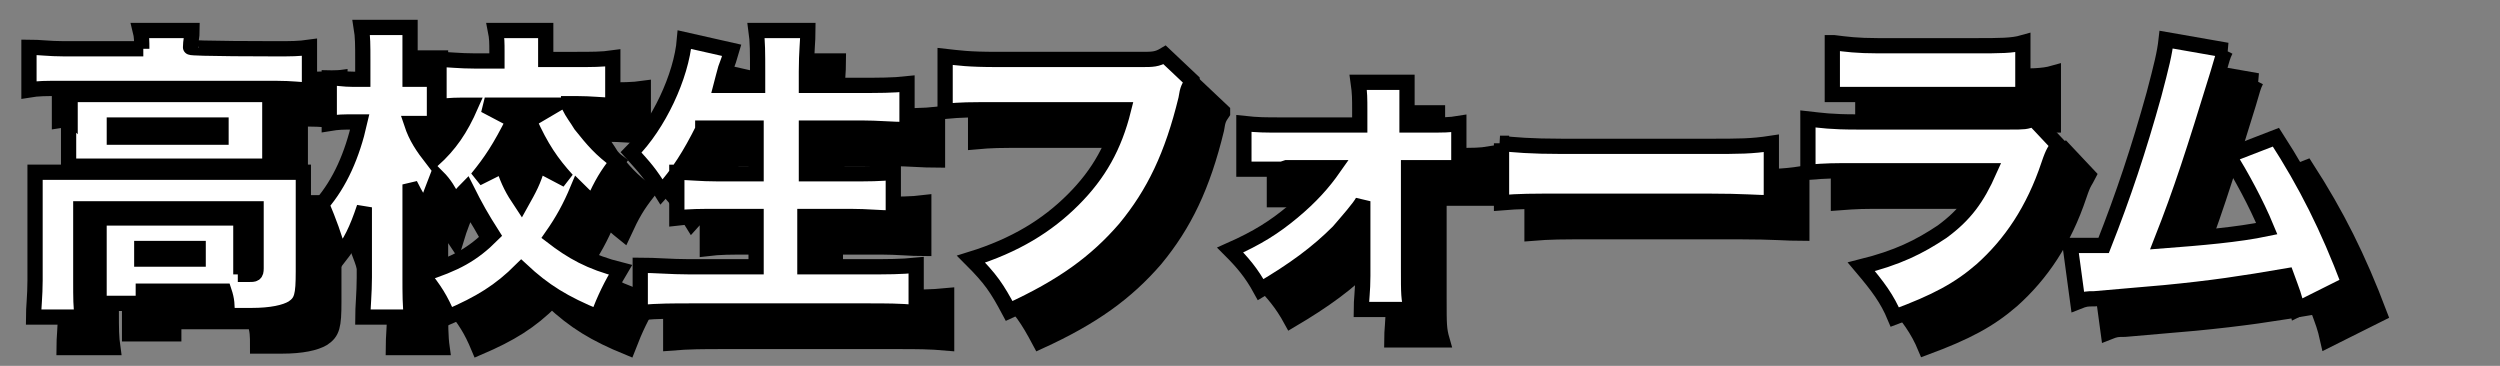
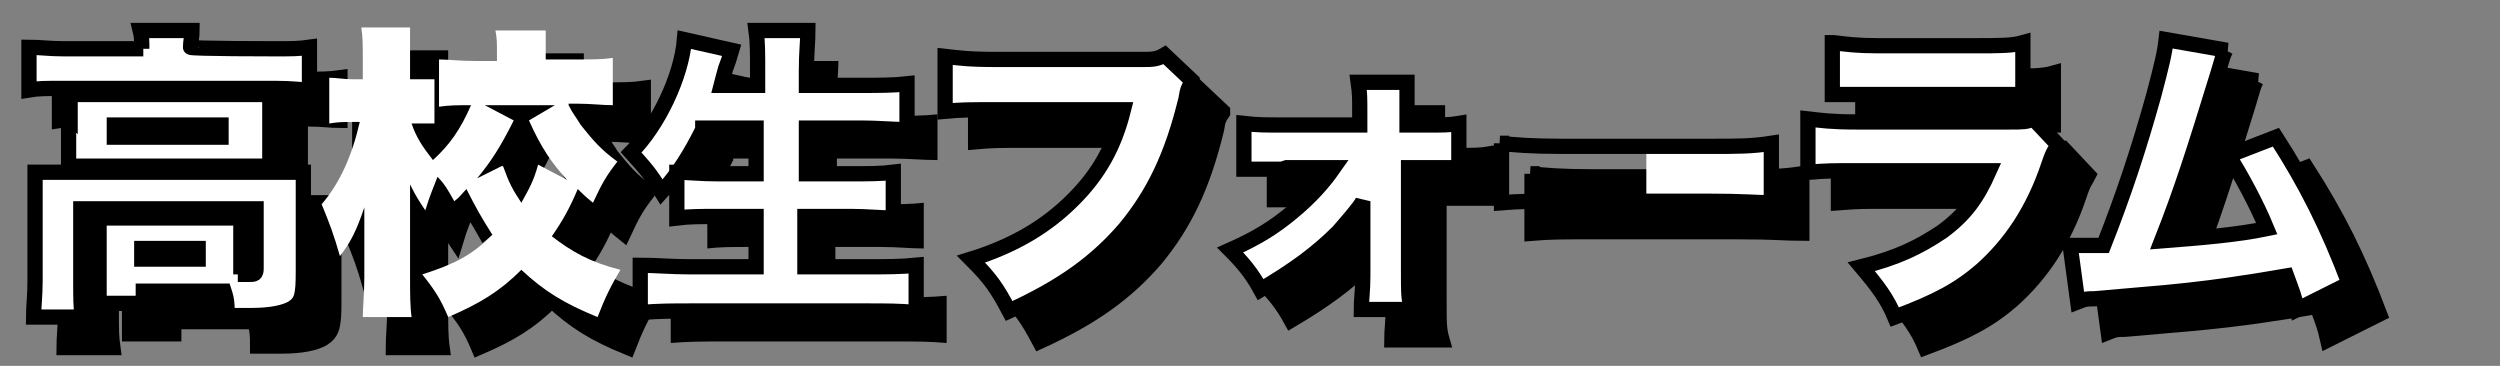
<svg xmlns="http://www.w3.org/2000/svg" id="_レイヤー_1" data-name="レイヤー_1" version="1.1" viewBox="0 0 164 24" width="164" height="24">
  <rect x="0" y="0" width="164" height="24" fill="#808080" stroke="none" />
  <defs>
    <style>
      .st0 {
        isolation: isolate;
      }

      .st1 {
        fill: #fff;
      }

      .st2 {
        fill: none;
        stroke: #000;
      }
    </style>
  </defs>
  <g id="menu_ev-05">
    <g id="_高校生フォーラム" data-name="高校生フォーラム" class="st0">
      <g class="st0">
        <path d="M11.3,5.2c0-.5,0-.8-.1-1.2h3.4c0,.4-.1.7-.1,1.1h0c0,.1,5.6.1,5.6.1,1,0,1.5,0,2.2-.1v2.8c-.6,0-1.1-.1-2.2-.1H6c-1,0-1.5,0-2.1.1v-2.8c.7,0,1.3.1,2.3.1h5.2ZM17.6,20c.4,0,.6,0,.7,0,.4,0,.5,0,.5-.4v-3.9H7.3v4.7c0,1.2,0,1.7.1,2.4h-3.2c0-.6.1-1.4.1-2.4v-5.3c0-.6,0-1.2,0-1.8.7,0,1.3,0,2.2,0h13.4c1,0,1.5,0,2,0,0,.6,0,1.1,0,1.8v4.7c0,1.6-.1,2-.7,2.4-.5.3-1.4.5-2.7.5s-1,0-1.6,0c0-.7,0-1-.2-1.6h-5.3v.8h-2.9c0-.4,0-.8,0-1.6v-2.8c0-.5,0-.8,0-1.2.5,0,.9,0,1.6,0h6.2c.8,0,1.1,0,1.5,0,0,.4,0,.7,0,1.2v2.5ZM6.6,9.6c0-.6,0-.9,0-1.4.6,0,1.1,0,2,0h9.2c.9,0,1.3,0,1.9,0,0,.4,0,.8,0,1.4v1.9c0,.7,0,.9,0,1.4-.6,0-1.1,0-2,0h-9.1c-.8,0-1.3,0-2,0,0-.5,0-.8,0-1.4v-2ZM9.5,11h7v-.8h-7v.8ZM11.3,19h3.7v-.7h-3.7v.7Z" />
        <path d="M39.3,8.9c.3.6.5.8.8,1.3.8,1,1.3,1.6,2.4,2.4-.7.9-1,1.4-1.6,2.7-.5-.4-.7-.6-1-.9-.5,1.2-1,2.1-1.7,3.1,1.3,1,2.5,1.7,4.5,2.2-.6,1-1,1.8-1.5,3.1-2.2-.9-3.5-1.7-5-3.1-1.4,1.4-2.7,2.2-4.8,3.1-.5-1.2-.9-1.8-1.7-2.8,2.2-.7,3.3-1.3,4.6-2.6-.7-1.1-1.1-1.8-1.7-3-.3.3-.4.5-.8.8-.4-.7-.6-1.1-1.1-1.6-.3.8-.5,1.2-.8,2.2-.4-.6-.6-.9-1-1.7,0,1.1,0,1.7,0,2.1v4c0,1,0,1.9.1,2.6h-3.2c0-.6.1-1.6.1-2.6v-2.6c0-.7,0-1.4,0-2-.5,1.5-.9,2.3-1.6,3.2-.4-1.4-.7-2.2-1.2-3.4,1.2-1.4,2-3.2,2.5-5.4h-.4c-.7,0-1,0-1.6.1v-3c.5,0,.9.1,1.6.1h.6v-1.3c0-.9,0-1.5-.1-2.1h3.2c0,.5,0,1.2,0,2.1v1.3h.5c.5,0,.7,0,1.1,0v2.9c-.4,0-.7,0-1,0h-.5c.3.9.7,1.5,1.4,2.4,1.1-1,1.8-2,2.5-3.6-.9,0-1.4,0-2.1.1v-3.1c.6,0,1.3.1,2.4.1h1.4v-.6c0-.6,0-.9-.1-1.4h3.3c0,.4,0,.7,0,1.3v.6h2c1,0,1.7,0,2.4-.1v3.1c-.7,0-1.4-.1-2.4-.1h-.5ZM35,12.9c.4,1.1.6,1.5,1.2,2.4.5-.9.8-1.4,1.1-2.5l1.9,1c-1-1.1-1.7-2.1-2.5-3.9l1.7-1h-4.6l1.9,1c-.9,1.8-1.5,2.7-2.4,3.8l1.6-.8Z" />
        <path d="M48.1,10.5c-.8,1.6-1.6,2.9-2.7,4.1-.8-1.3-1.1-1.6-2-2.6,1.8-1.8,3.3-5,3.5-7.4l3.1.7q-.2.7-.4,1.2c-.1.4-.2.7-.3,1.1h2.4v-.9c0-1.2,0-2-.1-2.7h3.4c0,.7-.1,1.4-.1,2.7v.9h3.5c1.2,0,2.2,0,3.1-.1v3c-1,0-1.9-.1-3-.1h-3.6v3h2.9c1.1,0,2,0,2.8-.1v3c-.9,0-1.7-.1-2.8-.1h-3v3.3h4.1c1.3,0,2.2,0,3.2-.1v3.1c-1.1-.1-2-.1-3.1-.1h-11.7c-1.1,0-2.1,0-3.3.1v-3.1c1,0,2,.1,3.2.1h4.4v-3.3h-2.5c-1.1,0-1.9,0-2.7.1v-3c.8,0,1.5.1,2.7.1h2.5v-3h-3.5Z" />
        <path d="M80.2,7.4c-.2.3-.3.4-.4,1.1-.9,3.7-2.1,6.2-4,8.5-1.9,2.2-4.1,3.8-7.6,5.4-.8-1.5-1.2-2.1-2.5-3.4,2.9-.9,5-2.2,6.7-3.9,1.7-1.7,2.7-3.5,3.3-5.9h-8.3c-1.9,0-2.3,0-3.4.1v-3.6c.9.1,1.5.2,3.4.2h9.5c.7,0,1,0,1.5-.3l1.8,1.7Z" />
        <path d="M86.1,13.1c-1.2,0-1.8,0-2.5,0v-3c.9.1,1.4.1,2.5.1h5.1v-1c0-.7,0-1.1-.1-1.8h3.2c0,.5,0,1.1,0,1.7v1.1h1.2c1.2,0,1.6,0,2.2-.1v2.9c-.7,0-1.1,0-2.2,0h-1.1v6.6c0,1.7,0,2,.2,2.7h-3.3c0-.6.1-1.2.1-2.2v-4.9c-.2.4-1,1.3-1.6,2-1.4,1.4-2.9,2.5-5.1,3.8-.6-1.1-1.2-1.8-2-2.6,1.8-.8,2.9-1.5,4.1-2.5,1.2-1,2-1.9,2.7-2.9h-3.1Z" />
        <path d="M100.4,11.4c.9.1,2,.2,4.1.2h9.6c2,0,2.8,0,4.1-.2v3.9c-1,0-1.8-.1-4.1-.1h-9.5c-2.2,0-2.9,0-4.1.1v-3.9Z" />
        <path d="M120.6,9.8c.9.1,1.5.2,3.2.2h10c1,0,1.1,0,1.6-.2l1.6,1.7c-.2.4-.3.4-.6,1.3-1,3-2.5,5.2-4.4,6.9-1.5,1.3-3,2.1-5.7,3.1-.5-1.2-1.1-2-2.2-3.3,2.4-.6,3.8-1.3,5.3-2.3,1.5-1.1,2.3-2.2,3.1-4h-8.7c-1.6,0-1.9,0-3.2.1v-3.4ZM122.3,4.8c.8.1,1.5.2,2.9.2h6.4c1.6,0,2.4,0,3.1-.2v3.4c-.8,0-1.7,0-3.1,0h-6.5c-1.6,0-2,0-2.9,0v-3.4Z" />
        <path d="M148,5.3c-.2.4-.2.5-.5,1.5-1.6,5.2-2.4,7.7-3.7,11,2.6-.2,5-.4,6.9-.8-.7-1.7-1.7-3.5-2.5-4.8l3.1-1.2c2,3.1,3.4,5.9,4.8,9.6l-3.4,1.7c-.2-.9-.3-1.1-.7-2.2-2.9.5-4.9.8-8,1.1l-4.6.4c-.5,0-.6,0-1.1.2l-.5-3.7c.4,0,.5,0,.6,0s.3,0,.5,0h.6c.3,0,.3,0,.5,0,1.3-3.3,2.3-6.3,3.3-9.9.5-1.9.7-2.7.8-3.6l4,.7Z" />
      </g>
      <g class="st0">
        <path class="st2" d="M11.3,5.2c0-.5,0-.8-.1-1.2h3.4c0,.4-.1.7-.1,1.1h0c0,.1,5.6.1,5.6.1,1,0,1.5,0,2.2-.1v2.8c-.6,0-1.1-.1-2.2-.1H6c-1,0-1.5,0-2.1.1v-2.8c.7,0,1.3.1,2.3.1h5.2ZM17.6,20c.4,0,.6,0,.7,0,.4,0,.5,0,.5-.4v-3.9H7.3v4.7c0,1.2,0,1.7.1,2.4h-3.2c0-.6.1-1.4.1-2.4v-5.3c0-.6,0-1.2,0-1.8.7,0,1.3,0,2.2,0h13.4c1,0,1.5,0,2,0,0,.6,0,1.1,0,1.8v4.7c0,1.6-.1,2-.7,2.4-.5.3-1.4.5-2.7.5s-1,0-1.6,0c0-.7,0-1-.2-1.6h-5.3v.8h-2.9c0-.4,0-.8,0-1.6v-2.8c0-.5,0-.8,0-1.2.5,0,.9,0,1.6,0h6.2c.8,0,1.1,0,1.5,0,0,.4,0,.7,0,1.2v2.5ZM6.6,9.6c0-.6,0-.9,0-1.4.6,0,1.1,0,2,0h9.2c.9,0,1.3,0,1.9,0,0,.4,0,.8,0,1.4v1.9c0,.7,0,.9,0,1.4-.6,0-1.1,0-2,0h-9.1c-.8,0-1.3,0-2,0,0-.5,0-.8,0-1.4v-2ZM9.5,11h7v-.8h-7v.8ZM11.3,19h3.7v-.7h-3.7v.7Z" />
        <path class="st2" d="M39.3,8.9c.3.6.5.8.8,1.3.8,1,1.3,1.6,2.4,2.4-.7.9-1,1.4-1.6,2.7-.5-.4-.7-.6-1-.9-.5,1.2-1,2.1-1.7,3.1,1.3,1,2.5,1.7,4.5,2.2-.6,1-1,1.8-1.5,3.1-2.2-.9-3.5-1.7-5-3.1-1.4,1.4-2.7,2.2-4.8,3.1-.5-1.2-.9-1.8-1.7-2.8,2.2-.7,3.3-1.3,4.6-2.6-.7-1.1-1.1-1.8-1.7-3-.3.3-.4.5-.8.8-.4-.7-.6-1.1-1.1-1.6-.3.8-.5,1.2-.8,2.2-.4-.6-.6-.9-1-1.7,0,1.1,0,1.7,0,2.1v4c0,1,0,1.9.1,2.6h-3.2c0-.6.1-1.6.1-2.6v-2.6c0-.7,0-1.4,0-2-.5,1.5-.9,2.3-1.6,3.2-.4-1.4-.7-2.2-1.2-3.4,1.2-1.4,2-3.2,2.5-5.4h-.4c-.7,0-1,0-1.6.1v-3c.5,0,.9.1,1.6.1h.6v-1.3c0-.9,0-1.5-.1-2.1h3.2c0,.5,0,1.2,0,2.1v1.3h.5c.5,0,.7,0,1.1,0v2.9c-.4,0-.7,0-1,0h-.5c.3.9.7,1.5,1.4,2.4,1.1-1,1.8-2,2.5-3.6-.9,0-1.4,0-2.1.1v-3.1c.6,0,1.3.1,2.4.1h1.4v-.6c0-.6,0-.9-.1-1.4h3.3c0,.4,0,.7,0,1.3v.6h2c1,0,1.7,0,2.4-.1v3.1c-.7,0-1.4-.1-2.4-.1h-.5ZM35,12.9c.4,1.1.6,1.5,1.2,2.4.5-.9.8-1.4,1.1-2.5l1.9,1c-1-1.1-1.7-2.1-2.5-3.9l1.7-1h-4.6l1.9,1c-.9,1.8-1.5,2.7-2.4,3.8l1.6-.8Z" />
-         <path class="st2" d="M48.1,10.5c-.8,1.6-1.6,2.9-2.7,4.1-.8-1.3-1.1-1.6-2-2.6,1.8-1.8,3.3-5,3.5-7.4l3.1.7q-.2.7-.4,1.2c-.1.4-.2.7-.3,1.1h2.4v-.9c0-1.2,0-2-.1-2.7h3.4c0,.7-.1,1.4-.1,2.7v.9h3.5c1.2,0,2.2,0,3.1-.1v3c-1,0-1.9-.1-3-.1h-3.6v3h2.9c1.1,0,2,0,2.8-.1v3c-.9,0-1.7-.1-2.8-.1h-3v3.3h4.1c1.3,0,2.2,0,3.2-.1v3.1c-1.1-.1-2-.1-3.1-.1h-11.7c-1.1,0-2.1,0-3.3.1v-3.1c1,0,2,.1,3.2.1h4.4v-3.3h-2.5c-1.1,0-1.9,0-2.7.1v-3c.8,0,1.5.1,2.7.1h2.5v-3h-3.5Z" />
        <path class="st2" d="M80.2,7.4c-.2.3-.3.4-.4,1.1-.9,3.7-2.1,6.2-4,8.5-1.9,2.2-4.1,3.8-7.6,5.4-.8-1.5-1.2-2.1-2.5-3.4,2.9-.9,5-2.2,6.7-3.9,1.7-1.7,2.7-3.5,3.3-5.9h-8.3c-1.9,0-2.3,0-3.4.1v-3.6c.9.1,1.5.2,3.4.2h9.5c.7,0,1,0,1.5-.3l1.8,1.7Z" />
        <path class="st2" d="M86.1,13.1c-1.2,0-1.8,0-2.5,0v-3c.9.1,1.4.1,2.5.1h5.1v-1c0-.7,0-1.1-.1-1.8h3.2c0,.5,0,1.1,0,1.7v1.1h1.2c1.2,0,1.6,0,2.2-.1v2.9c-.7,0-1.1,0-2.2,0h-1.1v6.6c0,1.7,0,2,.2,2.7h-3.3c0-.6.1-1.2.1-2.2v-4.9c-.2.4-1,1.3-1.6,2-1.4,1.4-2.9,2.5-5.1,3.8-.6-1.1-1.2-1.8-2-2.6,1.8-.8,2.9-1.5,4.1-2.5,1.2-1,2-1.9,2.7-2.9h-3.1Z" />
        <path class="st2" d="M100.4,11.4c.9.1,2,.2,4.1.2h9.6c2,0,2.8,0,4.1-.2v3.9c-1,0-1.8-.1-4.1-.1h-9.5c-2.2,0-2.9,0-4.1.1v-3.9Z" />
        <path class="st2" d="M120.6,9.8c.9.1,1.5.2,3.2.2h10c1,0,1.1,0,1.6-.2l1.6,1.7c-.2.4-.3.4-.6,1.3-1,3-2.5,5.2-4.4,6.9-1.5,1.3-3,2.1-5.7,3.1-.5-1.2-1.1-2-2.2-3.3,2.4-.6,3.8-1.3,5.3-2.3,1.5-1.1,2.3-2.2,3.1-4h-8.7c-1.6,0-1.9,0-3.2.1v-3.4ZM122.3,4.8c.8.1,1.5.2,2.9.2h6.4c1.6,0,2.4,0,3.1-.2v3.4c-.8,0-1.7,0-3.1,0h-6.5c-1.6,0-2,0-2.9,0v-3.4Z" />
        <path class="st2" d="M148,5.3c-.2.4-.2.5-.5,1.5-1.6,5.2-2.4,7.7-3.7,11,2.6-.2,5-.4,6.9-.8-.7-1.7-1.7-3.5-2.5-4.8l3.1-1.2c2,3.1,3.4,5.9,4.8,9.6l-3.4,1.7c-.2-.9-.3-1.1-.7-2.2-2.9.5-4.9.8-8,1.1l-4.6.4c-.5,0-.6,0-1.1.2l-.5-3.7c.4,0,.5,0,.6,0s.3,0,.5,0h.6c.3,0,.3,0,.5,0,1.3-3.3,2.3-6.3,3.3-9.9.5-1.9.7-2.7.8-3.6l4,.7Z" />
      </g>
    </g>
    <g id="_高校生フォーラム-2" data-name="高校生フォーラム-2" class="st0">
      <g class="st0">
        <path class="st1" d="M9.3,3.2c0-.5,0-.8-.1-1.2h3.4c0,.4-.1.7-.1,1.1h0c0,.1,5.6.1,5.6.1,1,0,1.5,0,2.2-.1v2.8c-.6,0-1.1-.1-2.2-.1H4c-1,0-1.5,0-2.1.1v-2.8c.7,0,1.3.1,2.3.1h5.2ZM15.6,18c.4,0,.6,0,.7,0,.4,0,.5,0,.5-.4v-3.9H5.3v4.7c0,1.2,0,1.7.1,2.4h-3.2c0-.6.1-1.4.1-2.4v-5.3c0-.6,0-1.2,0-1.8.7,0,1.3,0,2.2,0h13.4c1,0,1.5,0,2,0,0,.6,0,1.1,0,1.8v4.7c0,1.6-.1,2-.7,2.4-.5.3-1.4.5-2.7.5s-1,0-1.6,0c0-.7,0-1-.2-1.6h-5.3v.8h-2.9c0-.4,0-.8,0-1.6v-2.8c0-.5,0-.8,0-1.2.5,0,.9,0,1.6,0h6.2c.8,0,1.1,0,1.5,0,0,.4,0,.7,0,1.2v2.5ZM4.6,7.6c0-.6,0-.9,0-1.4.6,0,1.1,0,2,0h9.2c.9,0,1.3,0,1.9,0,0,.4,0,.8,0,1.4v1.9c0,.7,0,.9,0,1.4-.6,0-1.1,0-2,0H6.5c-.8,0-1.3,0-2,0,0-.5,0-.8,0-1.4v-2ZM7.5,9h7v-.8h-7v.8ZM9.3,17h3.7v-.7h-3.7v.7Z" />
        <path class="st1" d="M37.3,6.9c.3.6.5.8.8,1.3.8,1,1.3,1.6,2.4,2.4-.7.9-1,1.4-1.6,2.7-.5-.4-.7-.6-1-.9-.5,1.2-1,2.1-1.7,3.1,1.3,1,2.5,1.7,4.5,2.2-.6,1-1,1.8-1.5,3.1-2.2-.9-3.5-1.7-5-3.1-1.4,1.4-2.7,2.2-4.8,3.1-.5-1.2-.9-1.8-1.7-2.8,2.2-.7,3.3-1.3,4.6-2.6-.7-1.1-1.1-1.8-1.7-3-.3.3-.4.5-.8.8-.4-.7-.6-1.1-1.1-1.6-.3.8-.5,1.2-.8,2.2-.4-.6-.6-.9-1-1.7,0,1.1,0,1.7,0,2.1v4c0,1,0,1.9.1,2.6h-3.2c0-.6.1-1.6.1-2.6v-2.6c0-.7,0-1.4,0-2-.5,1.5-.9,2.3-1.6,3.2-.4-1.4-.7-2.2-1.2-3.4,1.2-1.4,2-3.2,2.5-5.4h-.4c-.7,0-1,0-1.6.1v-3c.5,0,.9.1,1.6.1h.6v-1.3c0-.9,0-1.5-.1-2.1h3.2c0,.5,0,1.2,0,2.1v1.3h.5c.5,0,.7,0,1.1,0v2.9c-.4,0-.7,0-1,0h-.5c.3.9.7,1.5,1.4,2.4,1.1-1,1.8-2,2.5-3.6-.9,0-1.4,0-2.1.1v-3.1c.6,0,1.3.1,2.4.1h1.4v-.6c0-.6,0-.9-.1-1.4h3.3c0,.4,0,.7,0,1.3v.6h2c1,0,1.7,0,2.4-.1v3.1c-.7,0-1.4-.1-2.4-.1h-.5ZM33,10.9c.4,1.1.6,1.5,1.2,2.4.5-.9.8-1.4,1.1-2.5l1.9,1c-1-1.1-1.7-2.1-2.5-3.9l1.7-1h-4.6l1.9,1c-.9,1.8-1.5,2.7-2.4,3.8l1.6-.8Z" />
        <path class="st1" d="M46.1,8.5c-.8,1.6-1.6,2.9-2.7,4.1-.8-1.3-1.1-1.6-2-2.6,1.8-1.8,3.3-5,3.5-7.4l3.1.7q-.2.7-.4,1.2c-.1.4-.2.7-.3,1.1h2.4v-.9c0-1.2,0-2-.1-2.7h3.4c0,.7-.1,1.4-.1,2.7v.9h3.5c1.2,0,2.2,0,3.1-.1v3c-1,0-1.9-.1-3-.1h-3.6v3h2.9c1.1,0,2,0,2.8-.1v3c-.9,0-1.7-.1-2.8-.1h-3v3.3h4.1c1.3,0,2.2,0,3.2-.1v3.1c-1.1-.1-2-.1-3.1-.1h-11.7c-1.1,0-2.1,0-3.3.1v-3.1c1,0,2,.1,3.2.1h4.4v-3.3h-2.5c-1.1,0-1.9,0-2.7.1v-3c.8,0,1.5.1,2.7.1h2.5v-3h-3.5Z" />
        <path class="st1" d="M78.2,5.4c-.2.3-.3.4-.4,1.1-.9,3.7-2.1,6.2-4,8.5-1.9,2.2-4.1,3.8-7.6,5.4-.8-1.5-1.2-2.1-2.5-3.4,2.9-.9,5-2.2,6.7-3.9,1.7-1.7,2.7-3.5,3.3-5.9h-8.3c-1.9,0-2.3,0-3.4.1v-3.6c.9.1,1.5.2,3.4.2h9.5c.7,0,1,0,1.5-.3l1.8,1.7Z" />
        <path class="st1" d="M84.1,11.1c-1.2,0-1.8,0-2.5,0v-3c.9.1,1.4.1,2.5.1h5.1v-1c0-.7,0-1.1-.1-1.8h3.2c0,.5,0,1.1,0,1.7v1.1h1.2c1.2,0,1.6,0,2.2-.1v2.9c-.7,0-1.1,0-2.2,0h-1.1v6.6c0,1.7,0,2,.2,2.7h-3.3c0-.6.1-1.2.1-2.2v-4.9c-.2.4-1,1.3-1.6,2-1.4,1.4-2.9,2.5-5.1,3.8-.6-1.1-1.2-1.8-2-2.6,1.8-.8,2.9-1.5,4.1-2.5,1.2-1,2-1.9,2.7-2.9h-3.1Z" />
-         <path class="st1" d="M98.4,9.4c.9.1,2,.2,4.1.2h9.6c2,0,2.8,0,4.1-.2v3.9c-1,0-1.8-.1-4.1-.1h-9.5c-2.2,0-2.9,0-4.1.1v-3.9Z" />
+         <path class="st1" d="M98.4,9.4c.9.1,2,.2,4.1.2h9.6c2,0,2.8,0,4.1-.2v3.9c-1,0-1.8-.1-4.1-.1c-2.2,0-2.9,0-4.1.1v-3.9Z" />
        <path class="st1" d="M118.6,7.8c.9.1,1.5.2,3.2.2h10c1,0,1.1,0,1.6-.2l1.6,1.7c-.2.4-.3.4-.6,1.3-1,3-2.5,5.2-4.4,6.9-1.5,1.3-3,2.1-5.7,3.1-.5-1.2-1.1-2-2.2-3.3,2.4-.6,3.8-1.3,5.3-2.3,1.5-1.1,2.3-2.2,3.1-4h-8.7c-1.6,0-1.9,0-3.2.1v-3.4ZM120.3,2.8c.8.1,1.5.2,2.9.2h6.4c1.6,0,2.4,0,3.1-.2v3.4c-.8,0-1.7,0-3.1,0h-6.5c-1.6,0-2,0-2.9,0v-3.4Z" />
        <path class="st1" d="M146,3.3c-.2.4-.2.5-.5,1.5-1.6,5.2-2.4,7.7-3.7,11,2.6-.2,5-.4,6.9-.8-.7-1.7-1.7-3.5-2.5-4.8l3.1-1.2c2,3.1,3.4,5.9,4.8,9.6l-3.4,1.7c-.2-.9-.3-1.1-.7-2.2-2.9.5-4.9.8-8,1.1l-4.6.4c-.5,0-.6,0-1.1.2l-.5-3.7c.4,0,.5,0,.6,0s.3,0,.5,0h.6c.3,0,.3,0,.5,0,1.3-3.3,2.3-6.3,3.3-9.9.5-1.9.7-2.7.8-3.6l4,.7Z" />
      </g>
      <g class="st0">
        <path class="st2" d="M9.3,3.2c0-.5,0-.8-.1-1.2h3.4c0,.4-.1.7-.1,1.1h0c0,.1,5.6.1,5.6.1,1,0,1.5,0,2.2-.1v2.8c-.6,0-1.1-.1-2.2-.1H4c-1,0-1.5,0-2.1.1v-2.8c.7,0,1.3.1,2.3.1h5.2ZM15.6,18c.4,0,.6,0,.7,0,.4,0,.5,0,.5-.4v-3.9H5.3v4.7c0,1.2,0,1.7.1,2.4h-3.2c0-.6.1-1.4.1-2.4v-5.3c0-.6,0-1.2,0-1.8.7,0,1.3,0,2.2,0h13.4c1,0,1.5,0,2,0,0,.6,0,1.1,0,1.8v4.7c0,1.6-.1,2-.7,2.4-.5.3-1.4.5-2.7.5s-1,0-1.6,0c0-.7,0-1-.2-1.6h-5.3v.8h-2.9c0-.4,0-.8,0-1.6v-2.8c0-.5,0-.8,0-1.2.5,0,.9,0,1.6,0h6.2c.8,0,1.1,0,1.5,0,0,.4,0,.7,0,1.2v2.5ZM4.6,7.6c0-.6,0-.9,0-1.4.6,0,1.1,0,2,0h9.2c.9,0,1.3,0,1.9,0,0,.4,0,.8,0,1.4v1.9c0,.7,0,.9,0,1.4-.6,0-1.1,0-2,0H6.5c-.8,0-1.3,0-2,0,0-.5,0-.8,0-1.4v-2ZM7.5,9h7v-.8h-7v.8ZM9.3,17h3.7v-.7h-3.7v.7Z" />
-         <path class="st2" d="M37.3,6.9c.3.6.5.8.8,1.3.8,1,1.3,1.6,2.4,2.4-.7.9-1,1.4-1.6,2.7-.5-.4-.7-.6-1-.9-.5,1.2-1,2.1-1.7,3.1,1.3,1,2.5,1.7,4.5,2.2-.6,1-1,1.8-1.5,3.1-2.2-.9-3.5-1.7-5-3.1-1.4,1.4-2.7,2.2-4.8,3.1-.5-1.2-.9-1.8-1.7-2.8,2.2-.7,3.3-1.3,4.6-2.6-.7-1.1-1.1-1.8-1.7-3-.3.3-.4.5-.8.8-.4-.7-.6-1.1-1.1-1.6-.3.8-.5,1.2-.8,2.2-.4-.6-.6-.9-1-1.7,0,1.1,0,1.7,0,2.1v4c0,1,0,1.9.1,2.6h-3.2c0-.6.1-1.6.1-2.6v-2.6c0-.7,0-1.4,0-2-.5,1.5-.9,2.3-1.6,3.2-.4-1.4-.7-2.2-1.2-3.4,1.2-1.4,2-3.2,2.5-5.4h-.4c-.7,0-1,0-1.6.1v-3c.5,0,.9.1,1.6.1h.6v-1.3c0-.9,0-1.5-.1-2.1h3.2c0,.5,0,1.2,0,2.1v1.3h.5c.5,0,.7,0,1.1,0v2.9c-.4,0-.7,0-1,0h-.5c.3.9.7,1.5,1.4,2.4,1.1-1,1.8-2,2.5-3.6-.9,0-1.4,0-2.1.1v-3.1c.6,0,1.3.1,2.4.1h1.4v-.6c0-.6,0-.9-.1-1.4h3.3c0,.4,0,.7,0,1.3v.6h2c1,0,1.7,0,2.4-.1v3.1c-.7,0-1.4-.1-2.4-.1h-.5ZM33,10.9c.4,1.1.6,1.5,1.2,2.4.5-.9.8-1.4,1.1-2.5l1.9,1c-1-1.1-1.7-2.1-2.5-3.9l1.7-1h-4.6l1.9,1c-.9,1.8-1.5,2.7-2.4,3.8l1.6-.8Z" />
        <path class="st2" d="M46.1,8.5c-.8,1.6-1.6,2.9-2.7,4.1-.8-1.3-1.1-1.6-2-2.6,1.8-1.8,3.3-5,3.5-7.4l3.1.7q-.2.7-.4,1.2c-.1.4-.2.7-.3,1.1h2.4v-.9c0-1.2,0-2-.1-2.7h3.4c0,.7-.1,1.4-.1,2.7v.9h3.5c1.2,0,2.2,0,3.1-.1v3c-1,0-1.9-.1-3-.1h-3.6v3h2.9c1.1,0,2,0,2.8-.1v3c-.9,0-1.7-.1-2.8-.1h-3v3.3h4.1c1.3,0,2.2,0,3.2-.1v3.1c-1.1-.1-2-.1-3.1-.1h-11.7c-1.1,0-2.1,0-3.3.1v-3.1c1,0,2,.1,3.2.1h4.4v-3.3h-2.5c-1.1,0-1.9,0-2.7.1v-3c.8,0,1.5.1,2.7.1h2.5v-3h-3.5Z" />
        <path class="st2" d="M78.2,5.4c-.2.3-.3.4-.4,1.1-.9,3.7-2.1,6.2-4,8.5-1.9,2.2-4.1,3.8-7.6,5.4-.8-1.5-1.2-2.1-2.5-3.4,2.9-.9,5-2.2,6.7-3.9,1.7-1.7,2.7-3.5,3.3-5.9h-8.3c-1.9,0-2.3,0-3.4.1v-3.6c.9.1,1.5.2,3.4.2h9.5c.7,0,1,0,1.5-.3l1.8,1.7Z" />
        <path class="st2" d="M84.1,11.1c-1.2,0-1.8,0-2.5,0v-3c.9.1,1.4.1,2.5.1h5.1v-1c0-.7,0-1.1-.1-1.8h3.2c0,.5,0,1.1,0,1.7v1.1h1.2c1.2,0,1.6,0,2.2-.1v2.9c-.7,0-1.1,0-2.2,0h-1.1v6.6c0,1.7,0,2,.2,2.7h-3.3c0-.6.1-1.2.1-2.2v-4.9c-.2.4-1,1.3-1.6,2-1.4,1.4-2.9,2.5-5.1,3.8-.6-1.1-1.2-1.8-2-2.6,1.8-.8,2.9-1.5,4.1-2.5,1.2-1,2-1.9,2.7-2.9h-3.1Z" />
        <path class="st2" d="M98.4,9.4c.9.1,2,.2,4.1.2h9.6c2,0,2.8,0,4.1-.2v3.9c-1,0-1.8-.1-4.1-.1h-9.5c-2.2,0-2.9,0-4.1.1v-3.9Z" />
        <path class="st2" d="M118.6,7.8c.9.1,1.5.2,3.2.2h10c1,0,1.1,0,1.6-.2l1.6,1.7c-.2.4-.3.4-.6,1.3-1,3-2.5,5.2-4.4,6.9-1.5,1.3-3,2.1-5.7,3.1-.5-1.2-1.1-2-2.2-3.3,2.4-.6,3.8-1.3,5.3-2.3,1.5-1.1,2.3-2.2,3.1-4h-8.7c-1.6,0-1.9,0-3.2.1v-3.4ZM120.3,2.8c.8.1,1.5.2,2.9.2h6.4c1.6,0,2.4,0,3.1-.2v3.4c-.8,0-1.7,0-3.1,0h-6.5c-1.6,0-2,0-2.9,0v-3.4Z" />
        <path class="st2" d="M146,3.3c-.2.4-.2.5-.5,1.5-1.6,5.2-2.4,7.7-3.7,11,2.6-.2,5-.4,6.9-.8-.7-1.7-1.7-3.5-2.5-4.8l3.1-1.2c2,3.1,3.4,5.9,4.8,9.6l-3.4,1.7c-.2-.9-.3-1.1-.7-2.2-2.9.5-4.9.8-8,1.1l-4.6.4c-.5,0-.6,0-1.1.2l-.5-3.7c.4,0,.5,0,.6,0s.3,0,.5,0h.6c.3,0,.3,0,.5,0,1.3-3.3,2.3-6.3,3.3-9.9.5-1.9.7-2.7.8-3.6l4,.7Z" />
      </g>
    </g>
  </g>
</svg>